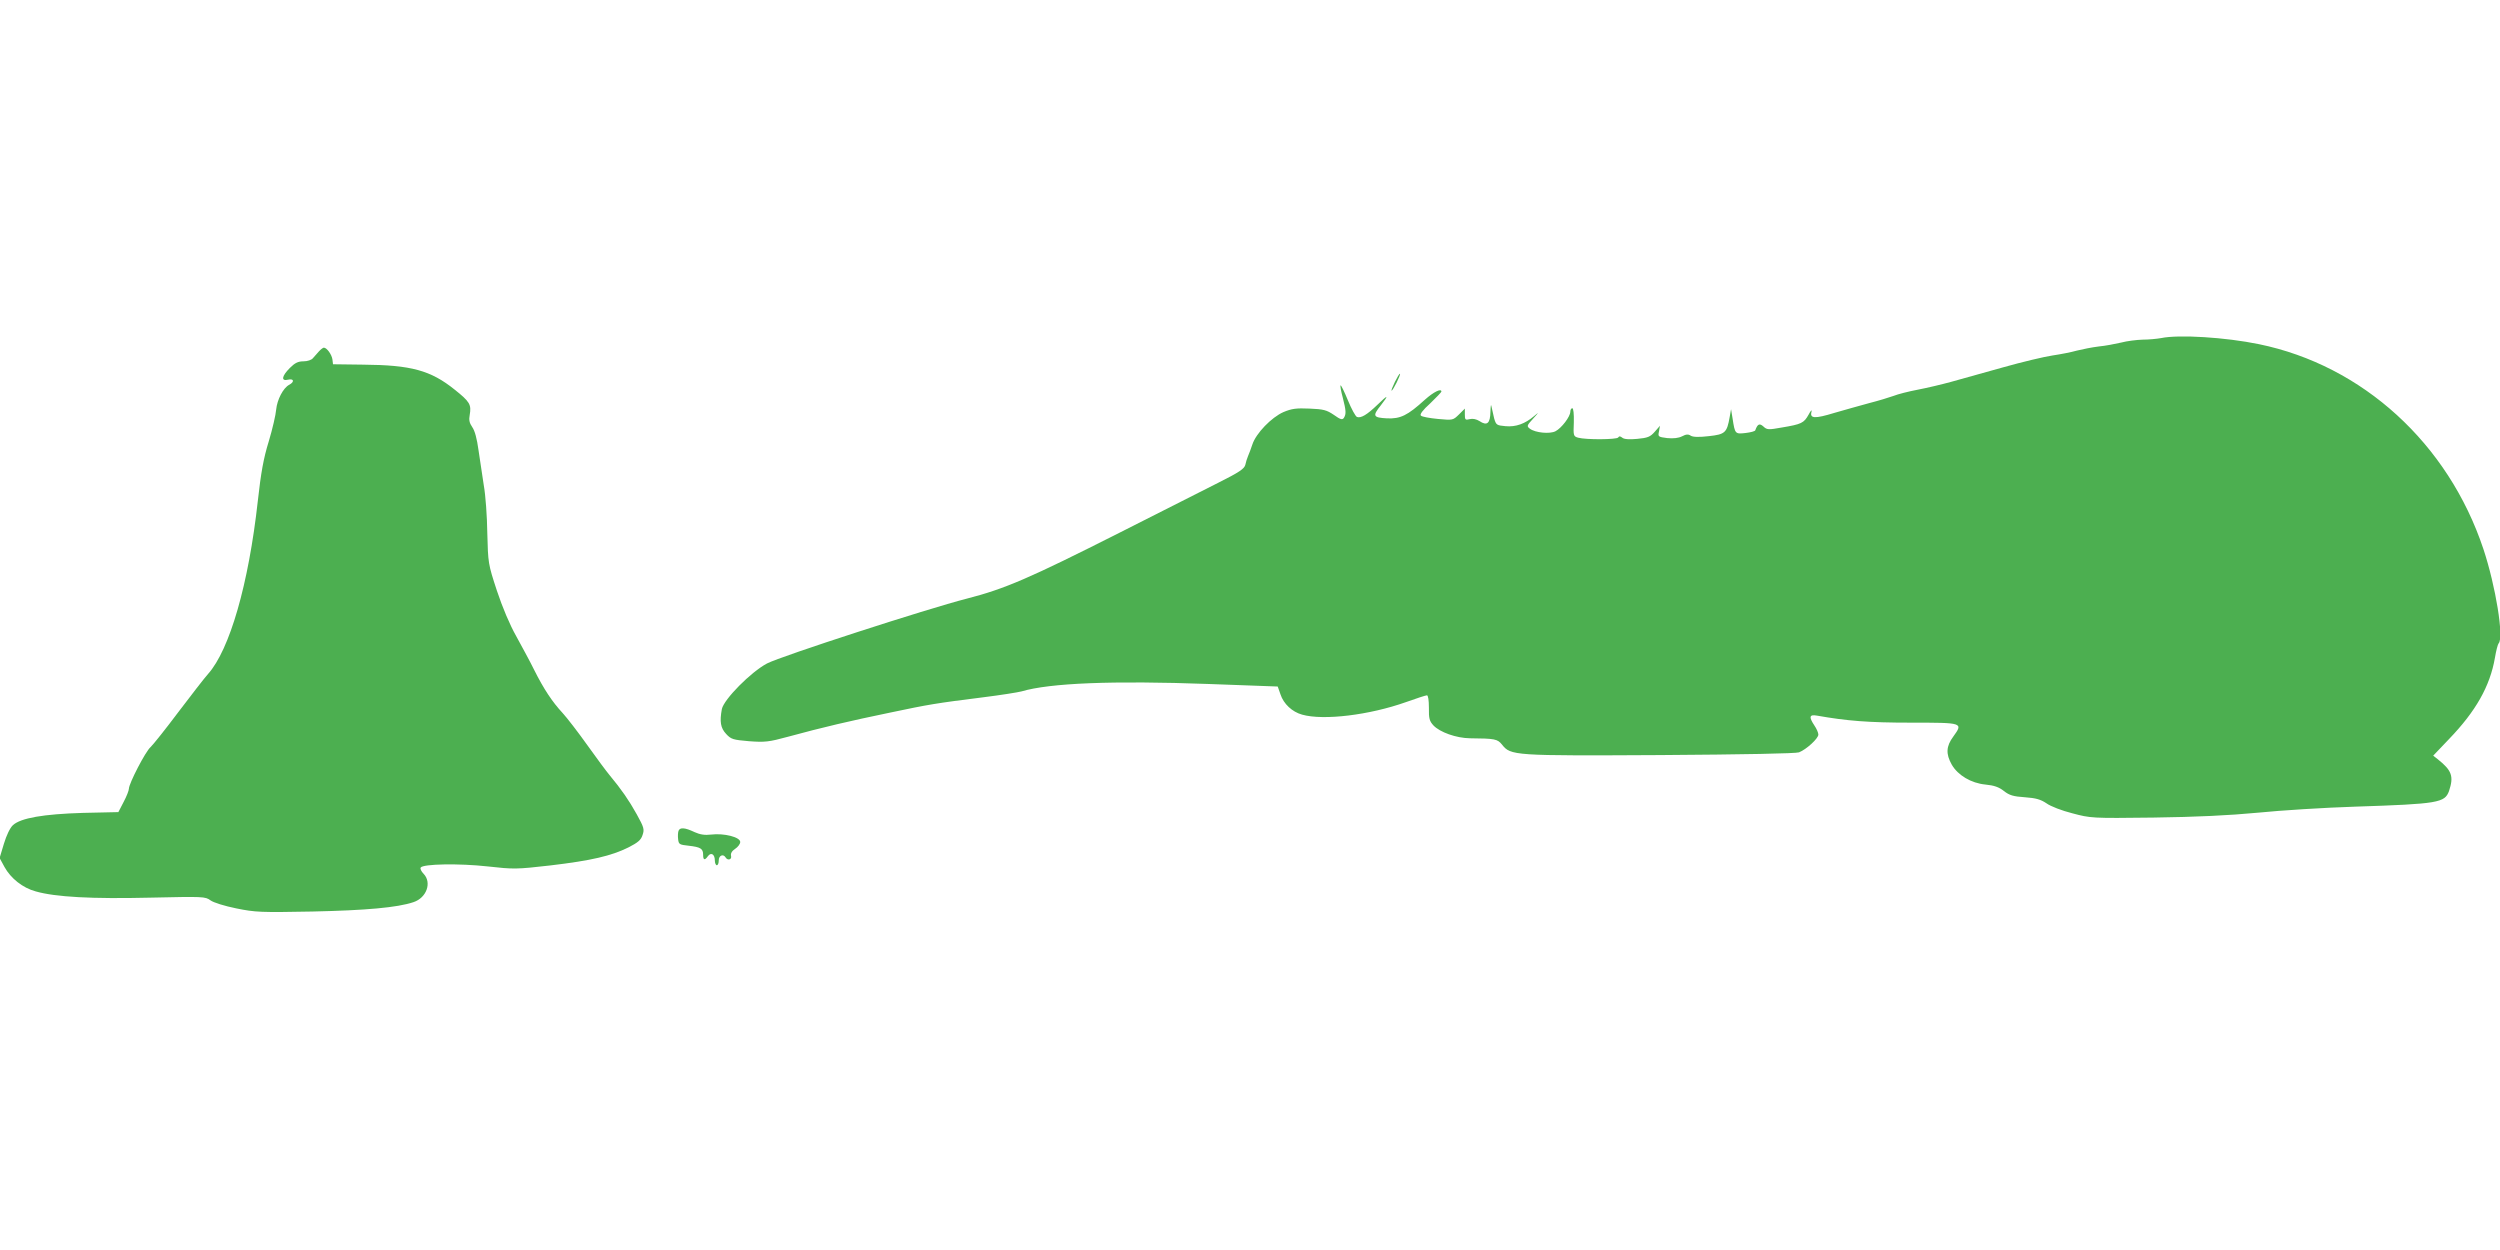
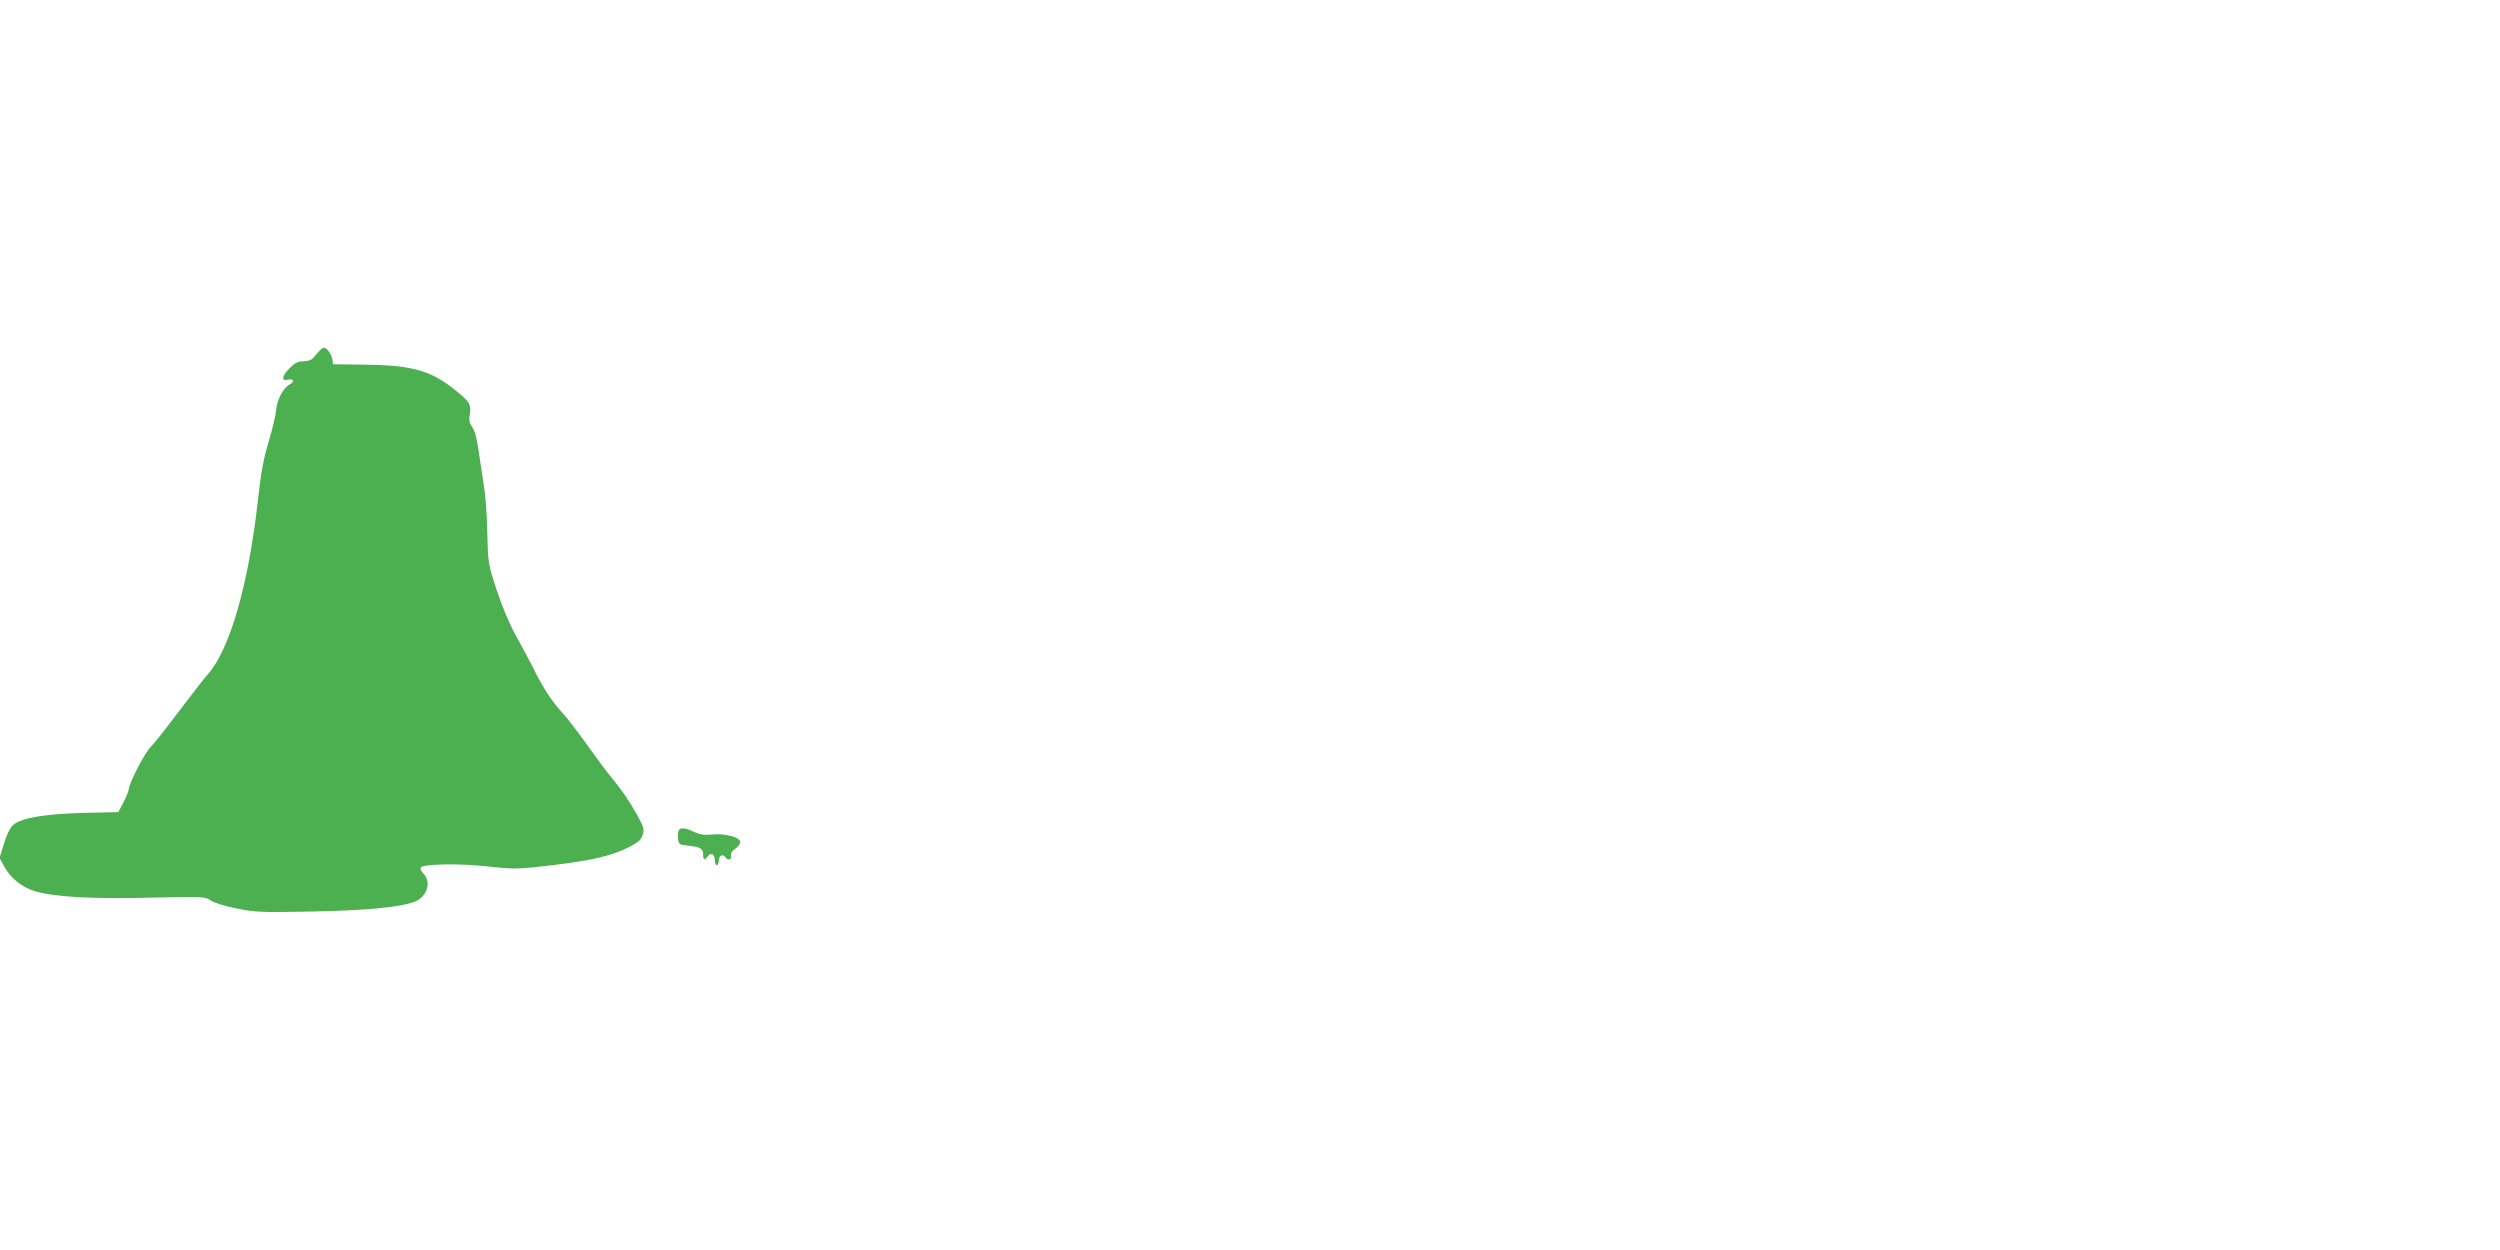
<svg xmlns="http://www.w3.org/2000/svg" version="1.0" width="1280pt" height="640pt" viewBox="0 0 1280 640" preserveAspectRatio="xMidYMid meet">
  <g transform="translate(0,640) scale(0.1,-0.1)" fill="#4caf50" stroke="none">
-     <path d="M11065 4669 c-22 -4 -65 -8 -95 -8 -31 -1 -80 -7 -110 -15 -30 -7 -82 -17 -115 -20 -33 -4 -83 -14 -111 -21 -28 -8 -84 -19 -125 -25 -41 -6 -155 -33 -254 -61 -99 -28 -218 -61 -265 -74 -47 -13 -123 -31 -170 -40 -47 -9 -103 -23 -125 -32 -22 -8 -78 -25 -125 -37 -47 -13 -127 -35 -178 -50 -101 -31 -127 -29 -117 6 3 13 -4 6 -15 -15 -24 -43 -36 -49 -138 -66 -67 -12 -75 -12 -93 5 -20 18 -30 14 -42 -19 -1 -5 -24 -11 -50 -14 -53 -6 -54 -5 -66 73 l-8 49 -7 -40 c-14 -80 -23 -89 -106 -98 -51 -6 -81 -5 -93 2 -13 9 -24 8 -45 -3 -18 -9 -44 -12 -76 -9 -46 6 -48 7 -42 34 l5 29 -27 -31 c-23 -26 -36 -31 -89 -36 -41 -4 -68 -2 -77 6 -10 8 -16 9 -21 1 -7 -11 -165 -12 -205 -1 -24 7 -25 10 -22 79 1 43 -2 72 -8 72 -5 0 -10 -8 -10 -18 0 -25 -45 -84 -76 -100 -29 -15 -103 -8 -131 13 -17 13 -16 16 17 52 30 33 31 35 5 13 -47 -40 -94 -57 -147 -52 -45 4 -48 6 -58 40 -5 21 -11 48 -14 62 -2 14 -4 1 -5 -28 -1 -60 -17 -74 -56 -48 -16 10 -34 14 -50 10 -23 -6 -25 -3 -25 24 l0 30 -30 -30 c-31 -30 -31 -30 -108 -23 -42 4 -81 11 -87 17 -7 6 9 28 48 63 31 30 57 57 57 60 0 18 -39 -1 -84 -41 -90 -82 -126 -99 -195 -96 -71 4 -75 12 -31 67 43 55 37 56 -17 3 -54 -52 -85 -70 -105 -63 -8 3 -29 42 -47 86 -18 44 -35 78 -37 76 -3 -2 2 -30 11 -63 17 -67 18 -83 6 -103 -8 -12 -17 -10 -52 15 -37 25 -53 29 -124 32 -68 3 -91 0 -134 -18 -61 -27 -140 -108 -159 -166 -7 -21 -17 -48 -22 -59 -5 -11 -11 -31 -14 -45 -5 -20 -31 -38 -139 -92 -72 -36 -298 -151 -502 -254 -465 -235 -590 -289 -785 -339 -203 -52 -950 -294 -1023 -332 -83 -44 -220 -183 -231 -233 -12 -65 -7 -97 22 -128 25 -27 35 -30 117 -37 81 -6 101 -4 200 23 176 48 317 81 520 123 204 43 234 48 480 79 88 11 176 25 195 30 145 43 467 56 958 38 l354 -13 14 -40 c16 -49 60 -90 111 -104 110 -31 345 -2 531 64 53 19 102 35 108 35 6 0 10 -25 10 -64 -1 -55 3 -68 23 -90 33 -35 117 -65 187 -66 129 -1 141 -4 164 -32 45 -57 57 -58 810 -54 434 3 695 8 711 14 38 15 99 71 99 91 0 9 -9 30 -20 46 -30 45 -26 58 13 51 153 -27 263 -36 480 -36 269 0 269 0 218 -71 -37 -50 -39 -89 -8 -144 31 -54 99 -95 173 -102 43 -4 69 -13 94 -33 28 -22 48 -28 108 -32 56 -4 80 -11 110 -31 20 -15 80 -38 132 -51 94 -25 98 -26 415 -22 220 3 387 11 535 25 118 12 343 26 500 31 426 14 457 20 479 80 25 75 15 105 -58 163 l-23 18 81 85 c137 142 210 271 235 416 6 37 15 70 19 74 28 28 -15 293 -78 483 -180 540 -618 940 -1150 1049 -170 35 -409 50 -500 31z" />
    <path d="M1633 4601 c-10 -11 -24 -27 -31 -35 -7 -9 -28 -16 -48 -16 -28 0 -44 -8 -70 -34 -42 -42 -46 -69 -9 -60 30 7 34 -11 6 -26 -31 -16 -62 -76 -67 -127 -2 -26 -19 -100 -38 -163 -27 -87 -40 -161 -56 -305 -47 -425 -144 -762 -255 -886 -18 -20 -86 -108 -152 -195 -66 -88 -130 -168 -142 -179 -26 -22 -111 -187 -111 -213 0 -9 -12 -40 -27 -68 l-27 -52 -181 -4 c-202 -6 -319 -26 -359 -63 -15 -14 -33 -52 -46 -95 l-22 -73 25 -46 c32 -58 93 -107 160 -125 101 -29 289 -39 585 -32 273 6 283 6 310 -14 15 -11 72 -29 132 -41 98 -20 125 -21 390 -16 273 6 434 20 517 48 67 22 95 100 52 145 -12 12 -19 27 -15 32 11 19 198 22 342 6 135 -15 147 -15 322 5 211 25 312 49 399 92 49 25 65 38 73 64 10 29 7 39 -30 106 -40 72 -79 128 -138 199 -16 19 -68 89 -115 155 -47 66 -104 140 -127 165 -52 56 -96 122 -145 220 -20 41 -62 118 -91 171 -34 60 -71 148 -100 235 -45 137 -45 141 -49 294 -1 85 -9 196 -18 245 -8 50 -20 131 -27 180 -8 59 -19 100 -32 118 -15 22 -18 37 -13 63 9 52 1 67 -77 129 -123 99 -223 126 -468 128 l-155 2 -3 25 c-4 26 -29 60 -44 60 -4 0 -16 -9 -25 -19z" />
-     <path d="M7142 4445 c-12 -25 -20 -45 -17 -45 7 0 47 81 43 86 -3 2 -14 -17 -26 -41z" />
    <path d="M3474 2146 c-3 -8 -4 -27 -2 -43 3 -26 7 -28 53 -33 62 -7 75 -15 75 -46 0 -28 8 -31 25 -7 16 21 35 9 35 -23 0 -13 5 -24 10 -24 6 0 10 11 10 25 0 25 23 35 35 15 11 -18 33 -11 28 8 -3 12 4 25 21 36 14 9 26 25 26 35 0 25 -83 46 -149 38 -33 -4 -57 0 -86 13 -48 23 -74 25 -81 6z" />
  </g>
</svg>